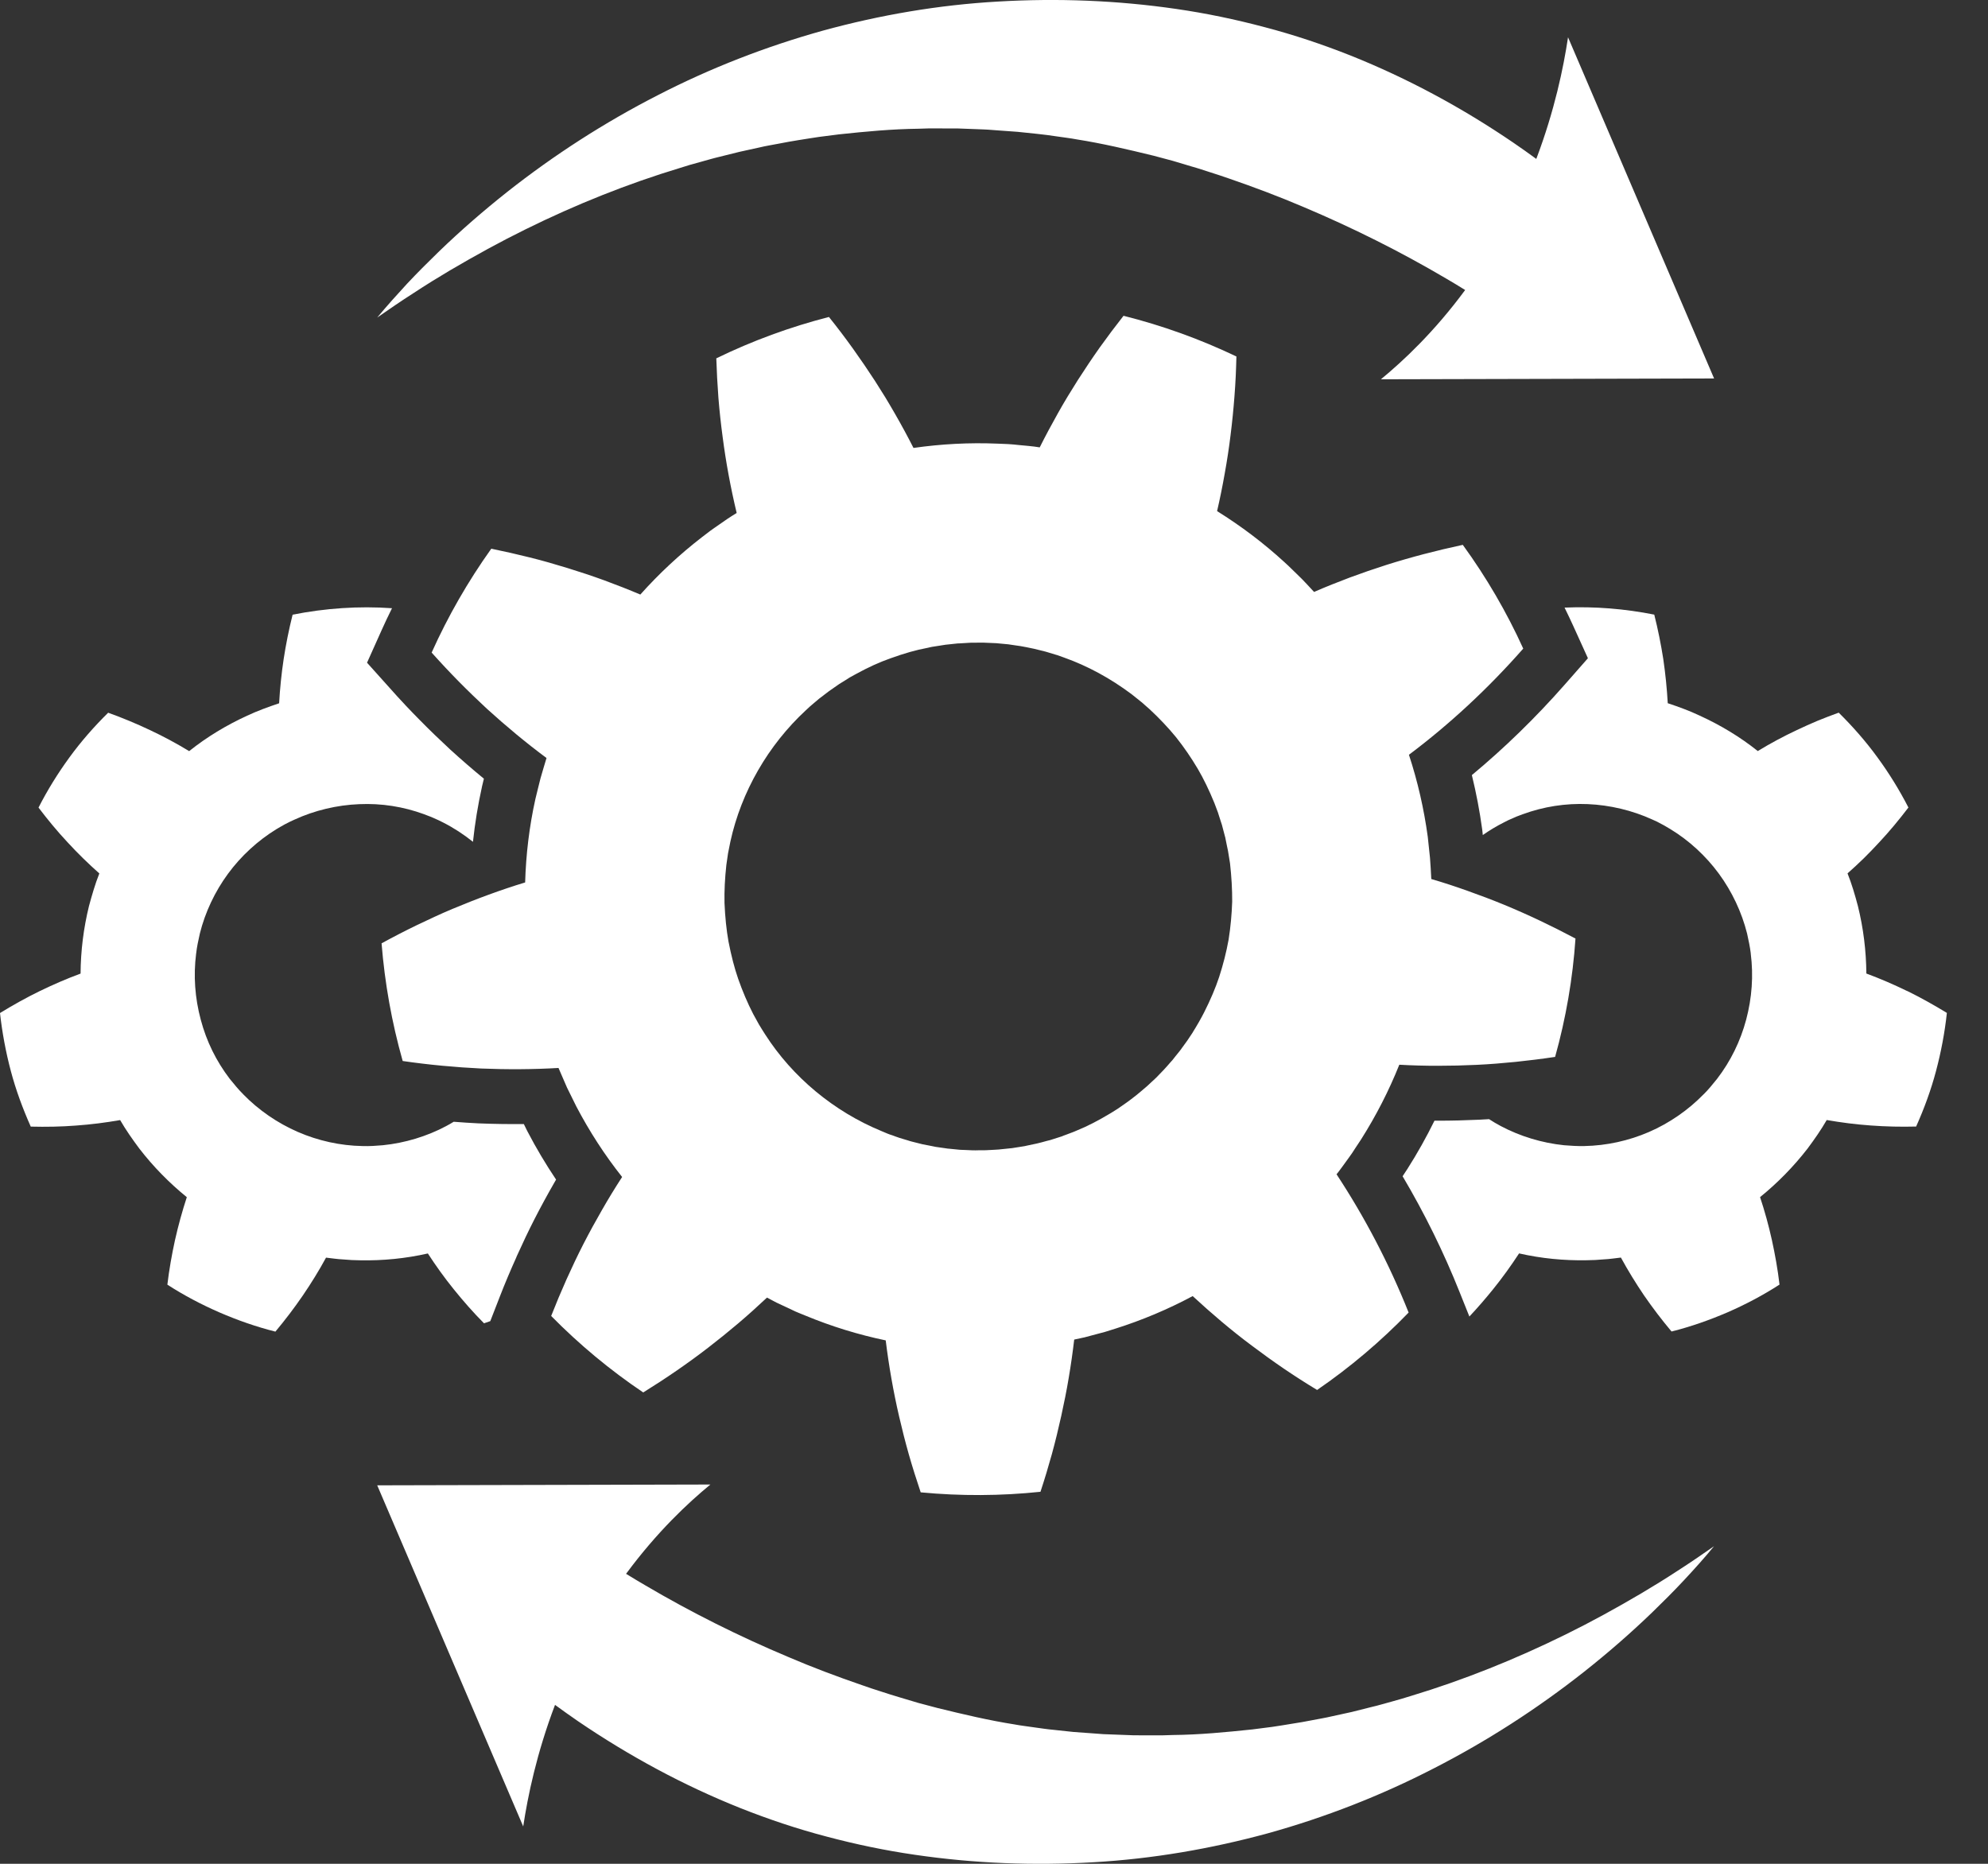
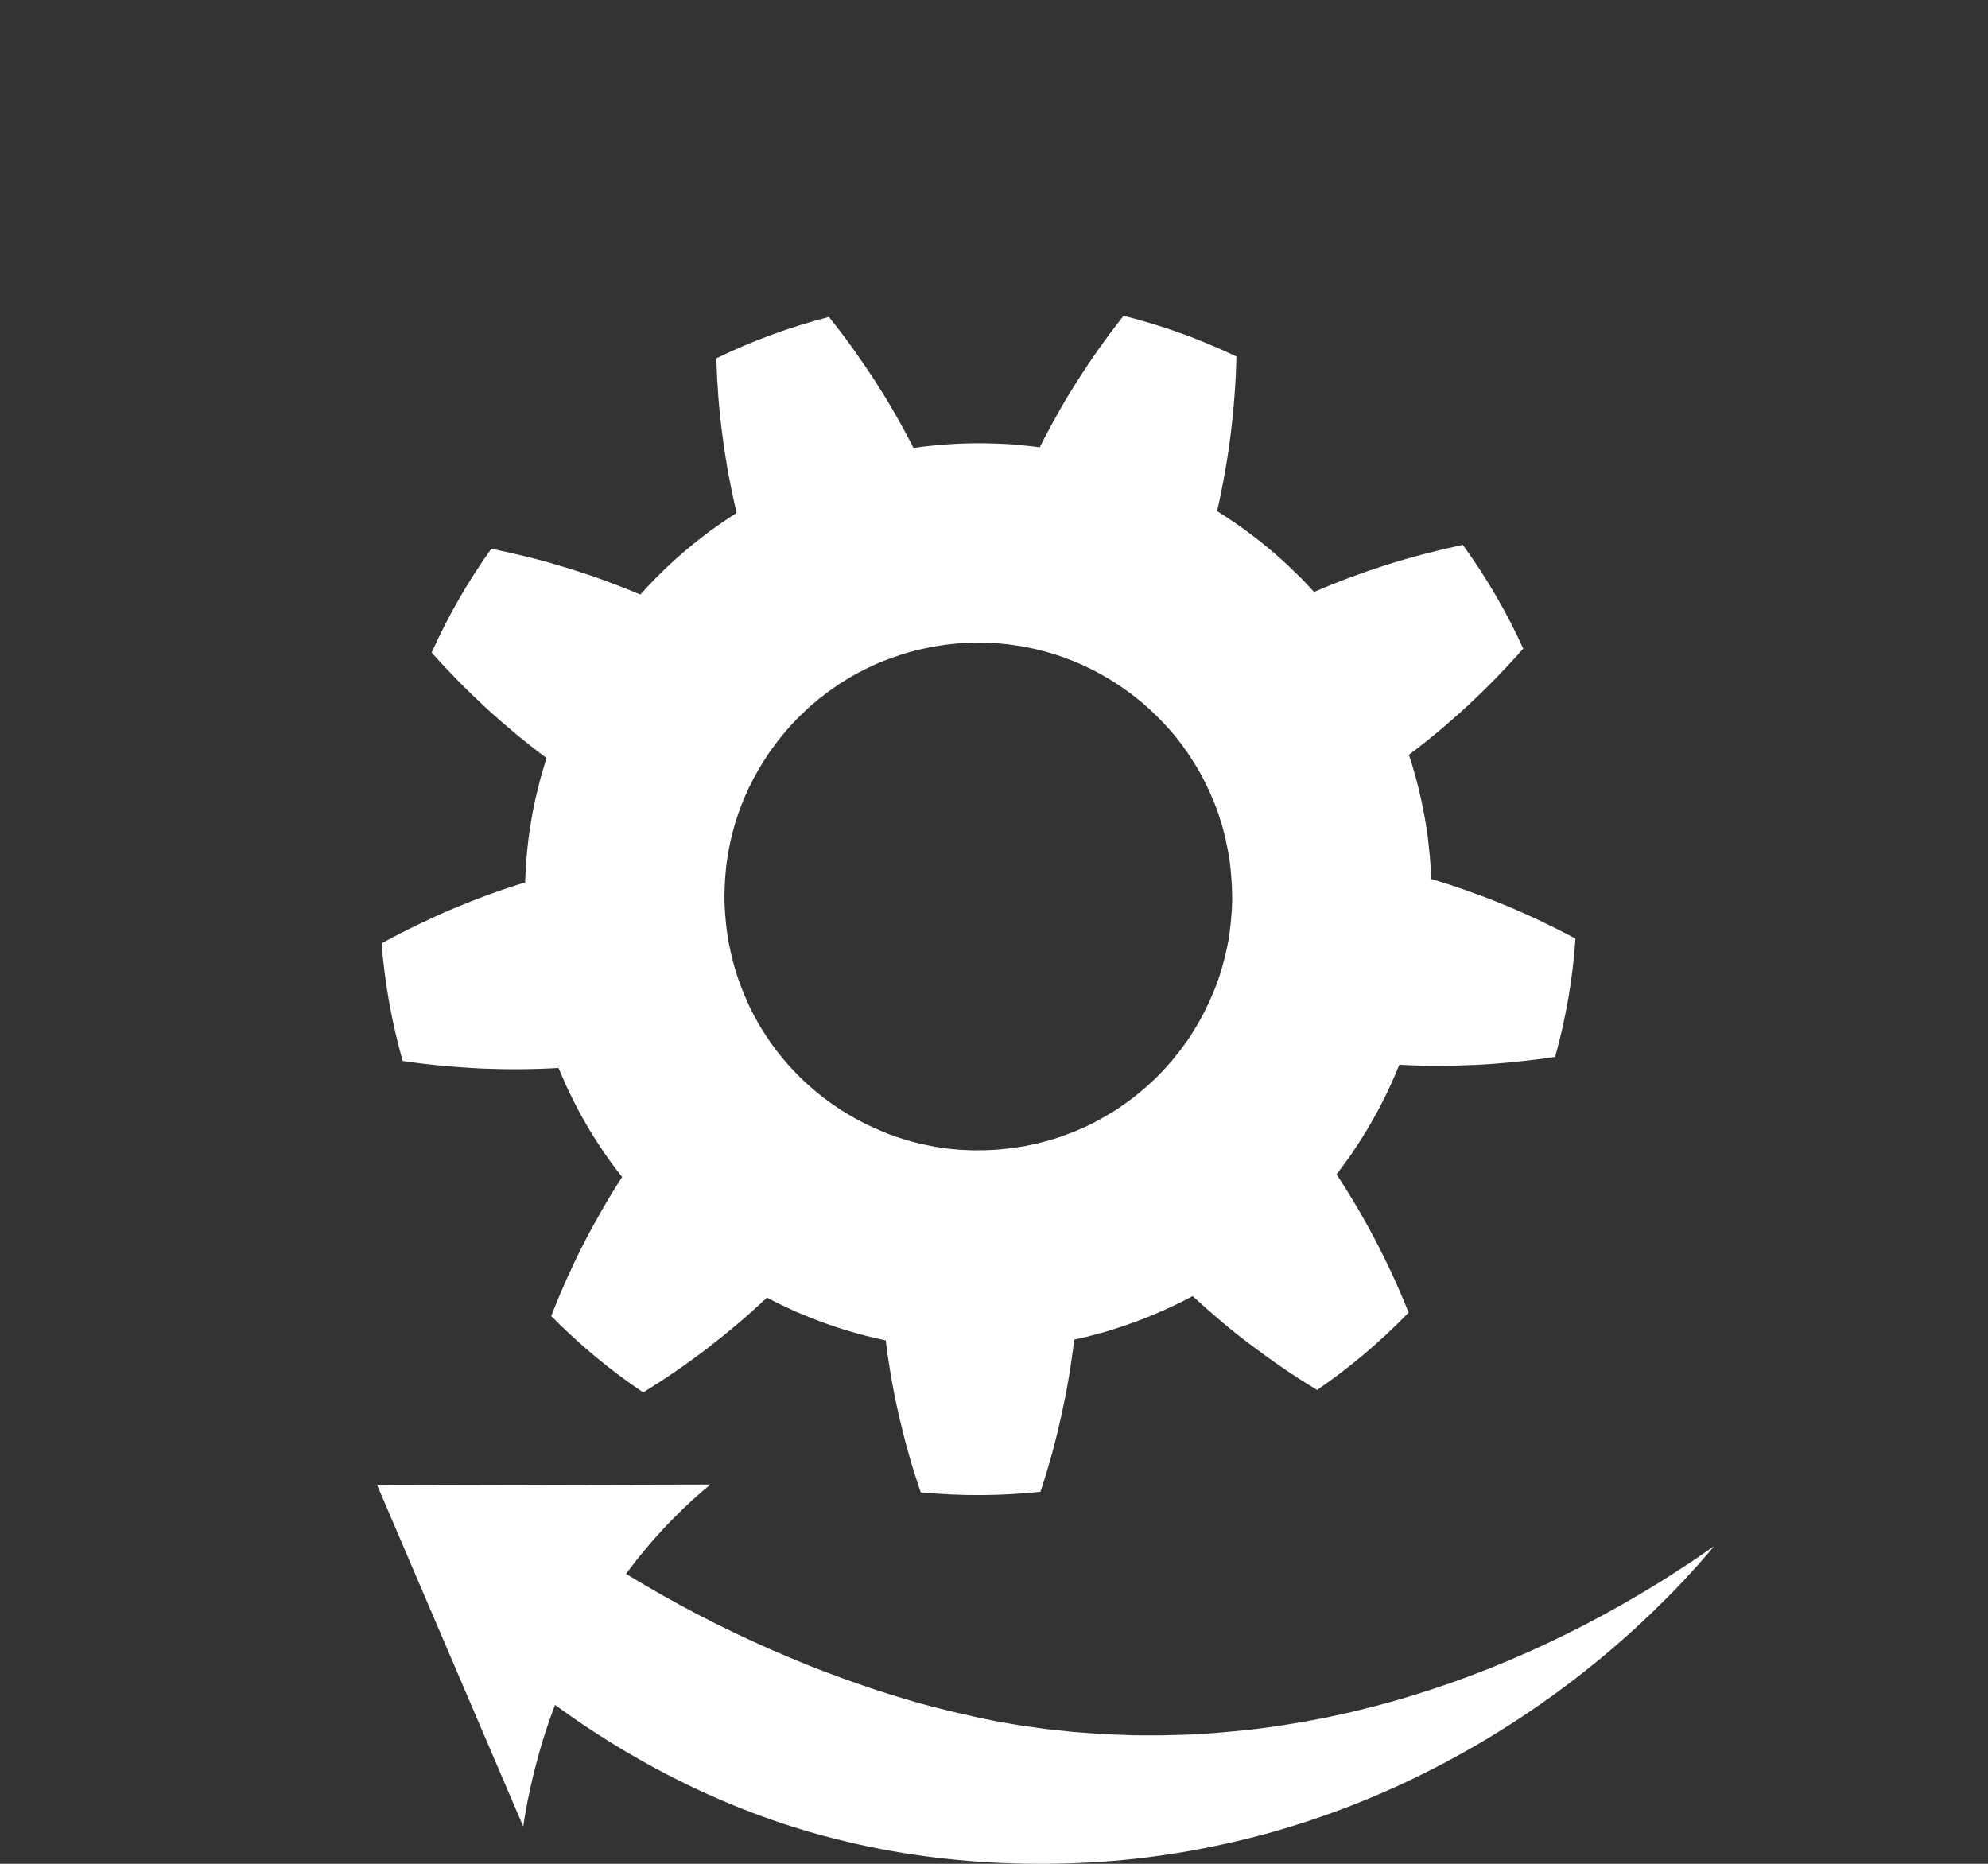
<svg xmlns="http://www.w3.org/2000/svg" width="32" height="30" viewBox="0 0 32 30" fill="none">
  <rect x="0" y="0" width="32" height="30" fill="#333333" stroke="none" />
  <g clip-path="url(#clip0_127_403)">
-     <path d="M8.313 20.231C8.415 20.005 8.51 19.806 8.605 19.62C8.707 19.421 8.815 19.223 8.925 19.032C8.934 19.017 8.943 19.002 8.951 18.987C8.785 18.739 8.632 18.483 8.495 18.22L8.485 18.201L8.432 18.093C8.192 18.095 7.95 18.092 7.708 18.082H7.704C7.571 18.075 7.438 18.067 7.303 18.056C7.263 18.081 7.222 18.104 7.181 18.126C6.871 18.291 6.518 18.398 6.161 18.434C6.055 18.443 5.944 18.451 5.839 18.447H5.833C5.48 18.441 5.121 18.362 4.795 18.22C4.468 18.078 4.163 17.869 3.915 17.614L3.911 17.609C3.84 17.539 3.776 17.461 3.698 17.365C3.481 17.081 3.324 16.762 3.232 16.415C3.137 16.062 3.112 15.703 3.157 15.35L3.158 15.344C3.169 15.243 3.192 15.136 3.217 15.026C3.302 14.684 3.459 14.351 3.67 14.064C3.88 13.778 4.15 13.53 4.45 13.346C4.469 13.335 4.489 13.324 4.508 13.312C4.535 13.296 4.562 13.28 4.582 13.27L4.668 13.226L4.742 13.192C5.064 13.044 5.424 12.958 5.782 12.944C6.139 12.928 6.491 12.983 6.827 13.106C6.844 13.113 6.861 13.119 6.878 13.126C6.913 13.139 6.945 13.151 6.971 13.163L7.058 13.202L7.131 13.238C7.301 13.324 7.463 13.43 7.613 13.55C7.645 13.251 7.693 12.957 7.757 12.669L7.759 12.658C7.769 12.616 7.779 12.575 7.789 12.534C7.608 12.385 7.426 12.228 7.243 12.061L7.239 12.057C7.077 11.907 6.914 11.75 6.757 11.59C6.678 11.511 6.599 11.428 6.521 11.346L6.518 11.342L6.398 11.213L5.908 10.667L6.143 10.143C6.196 10.024 6.252 9.907 6.31 9.79C5.774 9.752 5.233 9.79 4.71 9.894C4.65 10.133 4.602 10.373 4.566 10.608C4.53 10.848 4.506 11.085 4.493 11.32C4.319 11.379 4.145 11.441 3.978 11.52C3.646 11.672 3.33 11.862 3.045 12.09C2.843 11.968 2.631 11.853 2.415 11.752C2.306 11.7 2.195 11.651 2.082 11.604C1.97 11.557 1.857 11.514 1.741 11.472C1.515 11.695 1.305 11.934 1.118 12.191C0.931 12.447 0.764 12.717 0.62 12.999C0.769 13.195 0.922 13.381 1.088 13.558C1.17 13.647 1.253 13.733 1.338 13.816C1.423 13.899 1.511 13.981 1.599 14.059C1.531 14.23 1.48 14.408 1.432 14.585C1.345 14.94 1.299 15.305 1.297 15.671C1.074 15.753 0.858 15.847 0.639 15.953C0.424 16.058 0.211 16.176 0 16.306C0.035 16.621 0.093 16.932 0.174 17.238C0.255 17.544 0.366 17.844 0.495 18.134C0.741 18.14 0.983 18.136 1.225 18.117C1.345 18.108 1.464 18.097 1.581 18.082C1.7 18.067 1.818 18.049 1.934 18.029C2.026 18.189 2.133 18.34 2.243 18.488C2.466 18.777 2.724 19.04 3.007 19.27C2.934 19.493 2.87 19.724 2.817 19.96C2.766 20.192 2.723 20.435 2.694 20.678C2.96 20.85 3.242 20.998 3.533 21.125C3.824 21.251 4.124 21.356 4.433 21.434C4.591 21.245 4.739 21.05 4.874 20.853C5.011 20.652 5.135 20.451 5.248 20.243C5.34 20.253 5.431 20.268 5.523 20.272L5.661 20.282L5.799 20.286C6.164 20.293 6.53 20.257 6.887 20.176C7.015 20.373 7.156 20.57 7.306 20.755C7.457 20.942 7.619 21.127 7.791 21.3C7.825 21.289 7.858 21.277 7.892 21.265L8.049 20.861C8.127 20.66 8.216 20.449 8.314 20.232L8.313 20.231Z" fill="white" />
-     <path d="M30.699 15.952C30.481 15.846 30.264 15.752 30.042 15.67C30.039 15.304 29.994 14.939 29.906 14.584C29.859 14.406 29.807 14.229 29.739 14.058C29.828 13.979 29.916 13.898 30.001 13.815C30.085 13.732 30.168 13.646 30.25 13.557C30.416 13.38 30.569 13.194 30.719 12.998C30.574 12.716 30.407 12.445 30.22 12.19C30.033 11.933 29.823 11.694 29.597 11.471C29.481 11.513 29.368 11.556 29.256 11.602C29.143 11.65 29.032 11.699 28.924 11.751C28.707 11.852 28.495 11.967 28.294 12.089C28.008 11.86 27.692 11.671 27.36 11.519C27.193 11.44 27.02 11.377 26.845 11.319C26.832 11.085 26.808 10.847 26.773 10.607C26.736 10.372 26.688 10.132 26.628 9.893C26.155 9.799 25.669 9.759 25.184 9.78C25.232 9.878 25.279 9.976 25.324 10.075L25.56 10.595L25.183 11.024C24.718 11.552 24.219 12.038 23.692 12.476C23.762 12.763 23.818 13.055 23.858 13.349L23.861 13.374L23.868 13.441C23.976 13.365 24.09 13.297 24.207 13.238L24.28 13.201L24.367 13.163C24.393 13.15 24.425 13.138 24.46 13.125C24.477 13.119 24.494 13.112 24.511 13.106C24.847 12.983 25.199 12.928 25.556 12.943C25.914 12.958 26.274 13.044 26.596 13.191L26.671 13.225L26.756 13.27C26.776 13.28 26.803 13.295 26.83 13.312C26.849 13.323 26.869 13.335 26.888 13.346C27.189 13.529 27.458 13.777 27.668 14.063C27.879 14.35 28.036 14.683 28.122 15.026C28.146 15.136 28.169 15.242 28.181 15.343L28.181 15.349C28.226 15.703 28.201 16.061 28.107 16.414C28.014 16.761 27.857 17.081 27.64 17.364C27.563 17.46 27.498 17.539 27.428 17.609L27.423 17.613C27.175 17.868 26.871 18.078 26.544 18.22C26.217 18.362 25.859 18.44 25.505 18.447H25.5C25.394 18.45 25.283 18.442 25.177 18.434C24.82 18.397 24.468 18.29 24.157 18.125C24.093 18.091 24.03 18.054 23.969 18.014C23.915 18.018 23.862 18.02 23.81 18.023C23.59 18.033 23.365 18.039 23.144 18.039C23.126 18.039 23.108 18.039 23.09 18.039C22.959 18.306 22.813 18.566 22.654 18.816L22.646 18.828L22.577 18.933C22.93 19.529 23.238 20.154 23.495 20.799L23.652 21.191C23.785 21.05 23.912 20.902 24.032 20.754C24.182 20.569 24.323 20.372 24.452 20.175C24.808 20.256 25.174 20.292 25.54 20.285L25.678 20.281L25.816 20.271C25.908 20.267 25.999 20.252 26.091 20.242C26.204 20.449 26.328 20.651 26.464 20.852C26.6 21.049 26.748 21.244 26.906 21.432C27.214 21.355 27.515 21.249 27.806 21.124C28.097 20.997 28.378 20.849 28.644 20.677C28.616 20.434 28.572 20.191 28.521 19.958C28.469 19.723 28.405 19.492 28.331 19.269C28.615 19.039 28.872 18.776 29.096 18.487C29.206 18.339 29.312 18.188 29.404 18.028C29.52 18.048 29.638 18.066 29.757 18.081C29.875 18.096 29.994 18.107 30.114 18.116C30.356 18.134 30.597 18.139 30.843 18.133C30.973 17.843 31.083 17.543 31.164 17.237C31.245 16.931 31.304 16.62 31.338 16.304C31.127 16.175 30.915 16.057 30.7 15.951L30.699 15.952Z" fill="white" />
    <path d="M21.514 18.901C21.551 18.858 21.582 18.81 21.617 18.765L21.717 18.627C21.752 18.581 21.782 18.533 21.813 18.485L21.907 18.343C22.149 17.961 22.356 17.558 22.524 17.138C22.627 17.144 22.731 17.148 22.834 17.151C22.938 17.154 23.04 17.155 23.144 17.155C23.351 17.155 23.559 17.15 23.769 17.14C23.981 17.13 24.188 17.113 24.398 17.092C24.608 17.07 24.82 17.044 25.032 17.012C25.206 16.39 25.316 15.751 25.36 15.107C24.98 14.905 24.6 14.724 24.213 14.564C24.018 14.484 23.823 14.41 23.628 14.341C23.432 14.271 23.239 14.207 23.039 14.149C23.032 14.035 23.028 13.921 23.018 13.808L22.982 13.468C22.921 13.021 22.82 12.578 22.679 12.149C23.338 11.654 23.953 11.083 24.519 10.44C24.252 9.852 23.925 9.292 23.546 8.77C23.126 8.86 22.718 8.966 22.319 9.092C22.118 9.156 21.921 9.224 21.727 9.296C21.63 9.333 21.534 9.37 21.439 9.408C21.343 9.446 21.247 9.487 21.152 9.528L21.036 9.403L20.977 9.341C20.958 9.32 20.937 9.301 20.917 9.281L20.794 9.161C20.753 9.122 20.713 9.081 20.67 9.044C20.337 8.739 19.975 8.466 19.591 8.227C19.637 8.028 19.678 7.826 19.714 7.621C19.751 7.417 19.783 7.208 19.808 7.002C19.834 6.795 19.855 6.586 19.871 6.374C19.879 6.269 19.886 6.162 19.891 6.056C19.896 5.951 19.899 5.845 19.902 5.738C19.321 5.46 18.711 5.24 18.085 5.083C17.953 5.251 17.826 5.42 17.703 5.592C17.58 5.766 17.463 5.941 17.35 6.117C17.294 6.206 17.239 6.294 17.185 6.383C17.132 6.471 17.079 6.561 17.028 6.653C16.926 6.834 16.828 7.017 16.736 7.201C16.624 7.182 16.51 7.174 16.397 7.163C16.34 7.158 16.284 7.15 16.226 7.148L16.056 7.141C15.604 7.122 15.152 7.146 14.704 7.21C14.611 7.027 14.513 6.846 14.409 6.665C14.357 6.575 14.304 6.484 14.25 6.395C14.196 6.307 14.14 6.219 14.084 6.131C13.857 5.782 13.609 5.432 13.343 5.102C12.72 5.262 12.11 5.485 11.53 5.768C11.537 5.982 11.548 6.194 11.564 6.403C11.581 6.614 11.604 6.825 11.632 7.033C11.659 7.241 11.691 7.445 11.729 7.649C11.767 7.854 11.81 8.057 11.858 8.257C11.81 8.288 11.76 8.316 11.713 8.349L11.573 8.446C11.527 8.479 11.479 8.51 11.433 8.544L11.297 8.648C10.94 8.924 10.608 9.233 10.307 9.57C10.118 9.49 9.925 9.414 9.729 9.342C9.534 9.271 9.338 9.206 9.137 9.144C8.938 9.083 8.732 9.023 8.529 8.973C8.325 8.922 8.118 8.875 7.908 8.832C7.534 9.356 7.212 9.916 6.948 10.504L7.055 10.622L7.164 10.74C7.237 10.818 7.311 10.894 7.385 10.97C7.534 11.121 7.685 11.266 7.837 11.408C8.15 11.692 8.467 11.956 8.797 12.201C8.765 12.311 8.73 12.419 8.7 12.529C8.673 12.64 8.644 12.75 8.618 12.861C8.52 13.302 8.466 13.753 8.453 14.204C8.254 14.264 8.06 14.33 7.866 14.401C7.671 14.472 7.477 14.549 7.283 14.63C7.185 14.671 7.09 14.713 6.995 14.757C6.9 14.801 6.805 14.845 6.71 14.891C6.52 14.983 6.33 15.081 6.142 15.184C6.193 15.823 6.306 16.457 6.482 17.078C6.587 17.093 6.693 17.108 6.799 17.12C6.905 17.133 7.011 17.144 7.117 17.154C7.327 17.174 7.537 17.189 7.745 17.199C8.165 17.216 8.581 17.214 8.99 17.19L9.126 17.504L9.277 17.81C9.487 18.21 9.733 18.591 10.014 18.945C9.9 19.12 9.794 19.294 9.691 19.474C9.587 19.654 9.487 19.837 9.391 20.024C9.295 20.212 9.206 20.399 9.119 20.593C9.033 20.785 8.95 20.983 8.872 21.182C9.323 21.64 9.82 22.054 10.354 22.413C10.718 22.187 11.063 21.951 11.398 21.693C11.564 21.565 11.726 21.434 11.883 21.301C12.041 21.167 12.196 21.027 12.346 20.886L12.497 20.966L12.651 21.038L12.806 21.111C12.858 21.134 12.911 21.154 12.964 21.176C13.381 21.349 13.815 21.483 14.257 21.575C14.307 21.982 14.379 22.396 14.473 22.801C14.52 23.005 14.572 23.209 14.63 23.414C14.688 23.618 14.752 23.818 14.82 24.021C15.463 24.082 16.11 24.079 16.748 24.012C16.815 23.809 16.876 23.606 16.932 23.404C16.988 23.199 17.038 22.993 17.083 22.789C17.128 22.584 17.169 22.382 17.203 22.177C17.238 21.971 17.267 21.766 17.291 21.562C17.346 21.55 17.402 21.539 17.458 21.526L17.623 21.482L17.788 21.438C17.843 21.422 17.897 21.404 17.951 21.387C18.382 21.251 18.8 21.075 19.198 20.862C19.348 21.001 19.503 21.138 19.662 21.272C19.742 21.339 19.823 21.406 19.905 21.471C19.986 21.535 20.068 21.599 20.152 21.661C20.319 21.787 20.49 21.91 20.666 22.03C20.754 22.09 20.842 22.148 20.931 22.205C21.02 22.262 21.11 22.318 21.201 22.373C21.733 22.008 22.227 21.589 22.674 21.127C22.358 20.335 21.965 19.587 21.514 18.902L21.514 18.901ZM19.199 16.618C19.169 16.662 19.14 16.706 19.111 16.75L19.018 16.878L19.011 16.889C18.999 16.906 18.981 16.928 18.962 16.951C18.948 16.968 18.935 16.985 18.923 16.999L18.872 17.064C18.866 17.072 18.858 17.079 18.851 17.087C18.843 17.096 18.835 17.105 18.828 17.113C18.811 17.131 18.796 17.15 18.78 17.168C18.761 17.19 18.743 17.21 18.727 17.226C18.688 17.266 18.648 17.306 18.61 17.347C18.591 17.365 18.572 17.383 18.552 17.401C18.533 17.418 18.513 17.437 18.494 17.455L18.49 17.459C18.468 17.48 18.441 17.503 18.412 17.527L18.377 17.557C18.326 17.602 18.269 17.646 18.209 17.692C18.186 17.709 18.163 17.726 18.14 17.743C18.096 17.774 18.051 17.805 18.007 17.836L18 17.841C17.991 17.847 17.976 17.857 17.961 17.866L17.884 17.914C17.678 18.038 17.505 18.127 17.34 18.194L17.321 18.202C17.296 18.214 17.263 18.226 17.228 18.239C17.205 18.247 17.182 18.256 17.159 18.265C17.145 18.27 17.132 18.275 17.118 18.28C17.109 18.284 17.096 18.289 17.092 18.291L16.904 18.351C16.894 18.354 16.884 18.356 16.875 18.358C16.863 18.361 16.851 18.364 16.84 18.367C16.816 18.373 16.791 18.38 16.767 18.387C16.742 18.393 16.717 18.4 16.691 18.406C16.636 18.418 16.581 18.429 16.526 18.441L16.496 18.448L16.294 18.48L16.287 18.481C16.28 18.482 16.273 18.482 16.266 18.483C16.253 18.484 16.24 18.485 16.227 18.487H16.227L16.072 18.503C16.038 18.505 16.003 18.507 15.969 18.509C15.898 18.513 15.832 18.517 15.77 18.515H15.749C15.688 18.518 15.622 18.515 15.552 18.511C15.518 18.509 15.484 18.508 15.45 18.507C15.397 18.501 15.344 18.496 15.29 18.491L15.255 18.488C15.252 18.488 15.25 18.487 15.247 18.487C15.24 18.485 15.233 18.485 15.228 18.484L15.06 18.46C15.05 18.458 15.041 18.456 15.031 18.454C15.02 18.452 15.008 18.449 14.997 18.447C14.973 18.442 14.949 18.437 14.925 18.433C14.897 18.428 14.871 18.423 14.848 18.418C14.794 18.404 14.739 18.39 14.685 18.377C14.663 18.372 14.637 18.364 14.61 18.355C14.585 18.347 14.561 18.34 14.536 18.333L14.531 18.331C14.496 18.322 14.456 18.308 14.414 18.293C14.398 18.287 14.382 18.281 14.366 18.275C14.352 18.27 14.338 18.265 14.323 18.261C14.309 18.256 14.295 18.251 14.286 18.247L14.191 18.207C13.423 17.891 12.758 17.339 12.317 16.651C12.301 16.624 12.284 16.598 12.267 16.572C12.25 16.544 12.233 16.517 12.216 16.489L12.123 16.32C12.033 16.145 11.952 15.955 11.882 15.755C11.822 15.582 11.771 15.385 11.726 15.154C11.693 14.968 11.672 14.765 11.662 14.534C11.658 14.338 11.668 14.137 11.692 13.921L11.719 13.735C11.732 13.673 11.745 13.608 11.757 13.545C11.932 12.746 12.363 11.996 12.972 11.432L13.04 11.369L13.185 11.246C13.197 11.236 13.209 11.227 13.221 11.219C13.233 11.209 13.246 11.2 13.259 11.19L13.265 11.185C13.315 11.144 13.372 11.105 13.433 11.063C13.458 11.045 13.484 11.028 13.509 11.01C13.555 10.982 13.6 10.954 13.646 10.925L13.675 10.906C13.678 10.905 13.681 10.903 13.684 10.901L13.773 10.852C13.971 10.743 14.153 10.66 14.332 10.597C14.557 10.516 14.745 10.462 14.924 10.429L14.93 10.428C14.942 10.425 14.955 10.422 14.968 10.419C14.979 10.417 14.99 10.414 15.001 10.412L15.186 10.383C15.197 10.381 15.212 10.379 15.217 10.378L15.405 10.358L15.411 10.357C15.416 10.357 15.432 10.356 15.444 10.356L15.545 10.35C15.561 10.35 15.577 10.349 15.593 10.347C15.607 10.346 15.621 10.345 15.633 10.345L15.829 10.344L16.039 10.353L16.07 10.356C16.123 10.362 16.177 10.367 16.23 10.371C16.262 10.376 16.293 10.38 16.324 10.385C16.395 10.395 16.463 10.404 16.525 10.418L16.544 10.422C16.608 10.433 16.675 10.45 16.747 10.468C16.776 10.475 16.806 10.483 16.835 10.49C16.887 10.506 16.938 10.521 16.987 10.536L17.007 10.542C17.01 10.543 17.013 10.543 17.016 10.544L17.13 10.585C17.507 10.719 17.873 10.918 18.215 11.174C18.242 11.194 18.268 11.215 18.294 11.237C18.32 11.258 18.345 11.278 18.371 11.299L18.377 11.303C18.382 11.307 18.394 11.318 18.403 11.326C18.413 11.335 18.423 11.344 18.433 11.353L18.506 11.417C18.66 11.56 18.803 11.711 18.93 11.866C19.058 12.027 19.176 12.199 19.28 12.375C19.375 12.537 19.462 12.717 19.548 12.927C19.566 12.977 19.585 13.027 19.604 13.076C19.612 13.1 19.62 13.124 19.627 13.148C19.635 13.174 19.643 13.198 19.651 13.223C19.655 13.235 19.659 13.247 19.663 13.259C19.665 13.265 19.668 13.272 19.669 13.278L19.719 13.468C19.72 13.471 19.721 13.474 19.722 13.477L19.728 13.508C19.734 13.54 19.741 13.571 19.747 13.602C19.755 13.636 19.762 13.668 19.767 13.698C19.777 13.763 19.788 13.83 19.799 13.895C19.823 14.109 19.835 14.316 19.834 14.512C19.827 14.719 19.808 14.926 19.776 15.126C19.74 15.325 19.689 15.526 19.624 15.726C19.566 15.901 19.487 16.088 19.383 16.294C19.332 16.394 19.271 16.501 19.198 16.618L19.199 16.618Z" fill="white" />
    <path d="M10.077 25.332C10.178 25.394 10.28 25.456 10.382 25.515C11.129 25.955 11.899 26.339 12.684 26.669C13.075 26.837 13.473 26.986 13.874 27.124C13.974 27.16 14.075 27.193 14.176 27.225C14.277 27.257 14.377 27.291 14.479 27.32L14.784 27.411L15.09 27.492C15.501 27.593 15.914 27.691 16.333 27.757C16.438 27.777 16.543 27.788 16.648 27.804C16.753 27.818 16.858 27.835 16.963 27.844L17.28 27.878L17.598 27.901L17.758 27.913C17.811 27.916 17.864 27.917 17.917 27.919L18.236 27.931C18.343 27.933 18.449 27.932 18.556 27.932H18.716L18.876 27.927C19.304 27.923 19.73 27.882 20.159 27.837L20.479 27.796C20.586 27.781 20.693 27.762 20.8 27.745C20.907 27.73 21.013 27.709 21.12 27.689C21.226 27.668 21.334 27.651 21.439 27.626L21.759 27.556L22.077 27.476C22.184 27.452 22.289 27.419 22.395 27.391L22.554 27.346L22.712 27.298C23.556 27.043 24.39 26.709 25.205 26.307C25.613 26.106 26.015 25.885 26.414 25.65C26.613 25.532 26.811 25.41 27.006 25.282C27.203 25.156 27.396 25.023 27.59 24.888C27.435 25.077 27.272 25.258 27.106 25.436C26.94 25.614 26.768 25.785 26.594 25.954C26.244 26.291 25.878 26.609 25.5 26.908C24.742 27.506 23.931 28.028 23.079 28.464C22.228 28.903 21.335 29.251 20.416 29.507C19.497 29.758 18.552 29.921 17.599 29.975C16.646 30.031 15.684 29.995 14.728 29.855C14.251 29.786 13.776 29.687 13.306 29.562C12.836 29.439 12.373 29.284 11.917 29.103C11.007 28.74 10.132 28.268 9.306 27.706C9.181 27.62 9.057 27.532 8.934 27.442C8.638 28.221 8.495 28.913 8.422 29.399L6.072 23.908C7.859 23.904 9.647 23.899 11.435 23.895C11.078 24.188 10.578 24.655 10.078 25.332H10.077Z" fill="white" />
-     <path d="M7.247 4.35C7.646 4.115 8.048 3.894 8.456 3.693C9.272 3.29 10.105 2.957 10.95 2.702L11.108 2.653L11.267 2.609C11.373 2.58 11.478 2.548 11.585 2.523L11.903 2.444L12.222 2.374C12.328 2.348 12.435 2.332 12.542 2.311C12.648 2.291 12.755 2.27 12.862 2.254C12.969 2.238 13.075 2.219 13.182 2.204L13.503 2.163C13.931 2.117 14.358 2.077 14.786 2.072L14.945 2.067H15.106C15.212 2.068 15.319 2.067 15.425 2.068L15.745 2.08C15.798 2.083 15.851 2.083 15.904 2.087L16.063 2.099L16.381 2.122L16.698 2.155C16.803 2.165 16.909 2.181 17.014 2.196C17.119 2.212 17.224 2.223 17.328 2.243C17.747 2.309 18.16 2.407 18.571 2.507L18.878 2.589L19.182 2.68C19.284 2.708 19.385 2.743 19.486 2.775C19.587 2.807 19.687 2.84 19.787 2.875C20.188 3.013 20.586 3.163 20.978 3.33C21.763 3.661 22.532 4.044 23.279 4.484C23.382 4.544 23.483 4.605 23.584 4.668C23.085 5.345 22.584 5.812 22.228 6.105C24.015 6.101 25.803 6.096 27.591 6.092L25.24 0.6C25.167 1.087 25.024 1.778 24.729 2.558C24.605 2.468 24.482 2.379 24.356 2.294C23.531 1.732 22.655 1.26 21.745 0.896C21.29 0.715 20.826 0.56 20.356 0.437C19.886 0.312 19.412 0.213 18.934 0.144C17.979 0.005 17.016 -0.031 16.064 0.025C15.11 0.079 14.165 0.241 13.246 0.493C12.327 0.749 11.434 1.096 10.583 1.535C9.731 1.971 8.92 2.493 8.162 3.091C7.784 3.391 7.418 3.708 7.069 4.045C6.895 4.214 6.723 4.385 6.556 4.563C6.391 4.742 6.228 4.923 6.072 5.111C6.266 4.977 6.459 4.843 6.656 4.718C6.852 4.589 7.049 4.467 7.248 4.349L7.247 4.35Z" fill="white" />
  </g>
  <defs>
    <clipPath id="clip0_127_403">
      <rect width="31.338" height="30" fill="white" />
    </clipPath>
  </defs>
</svg>